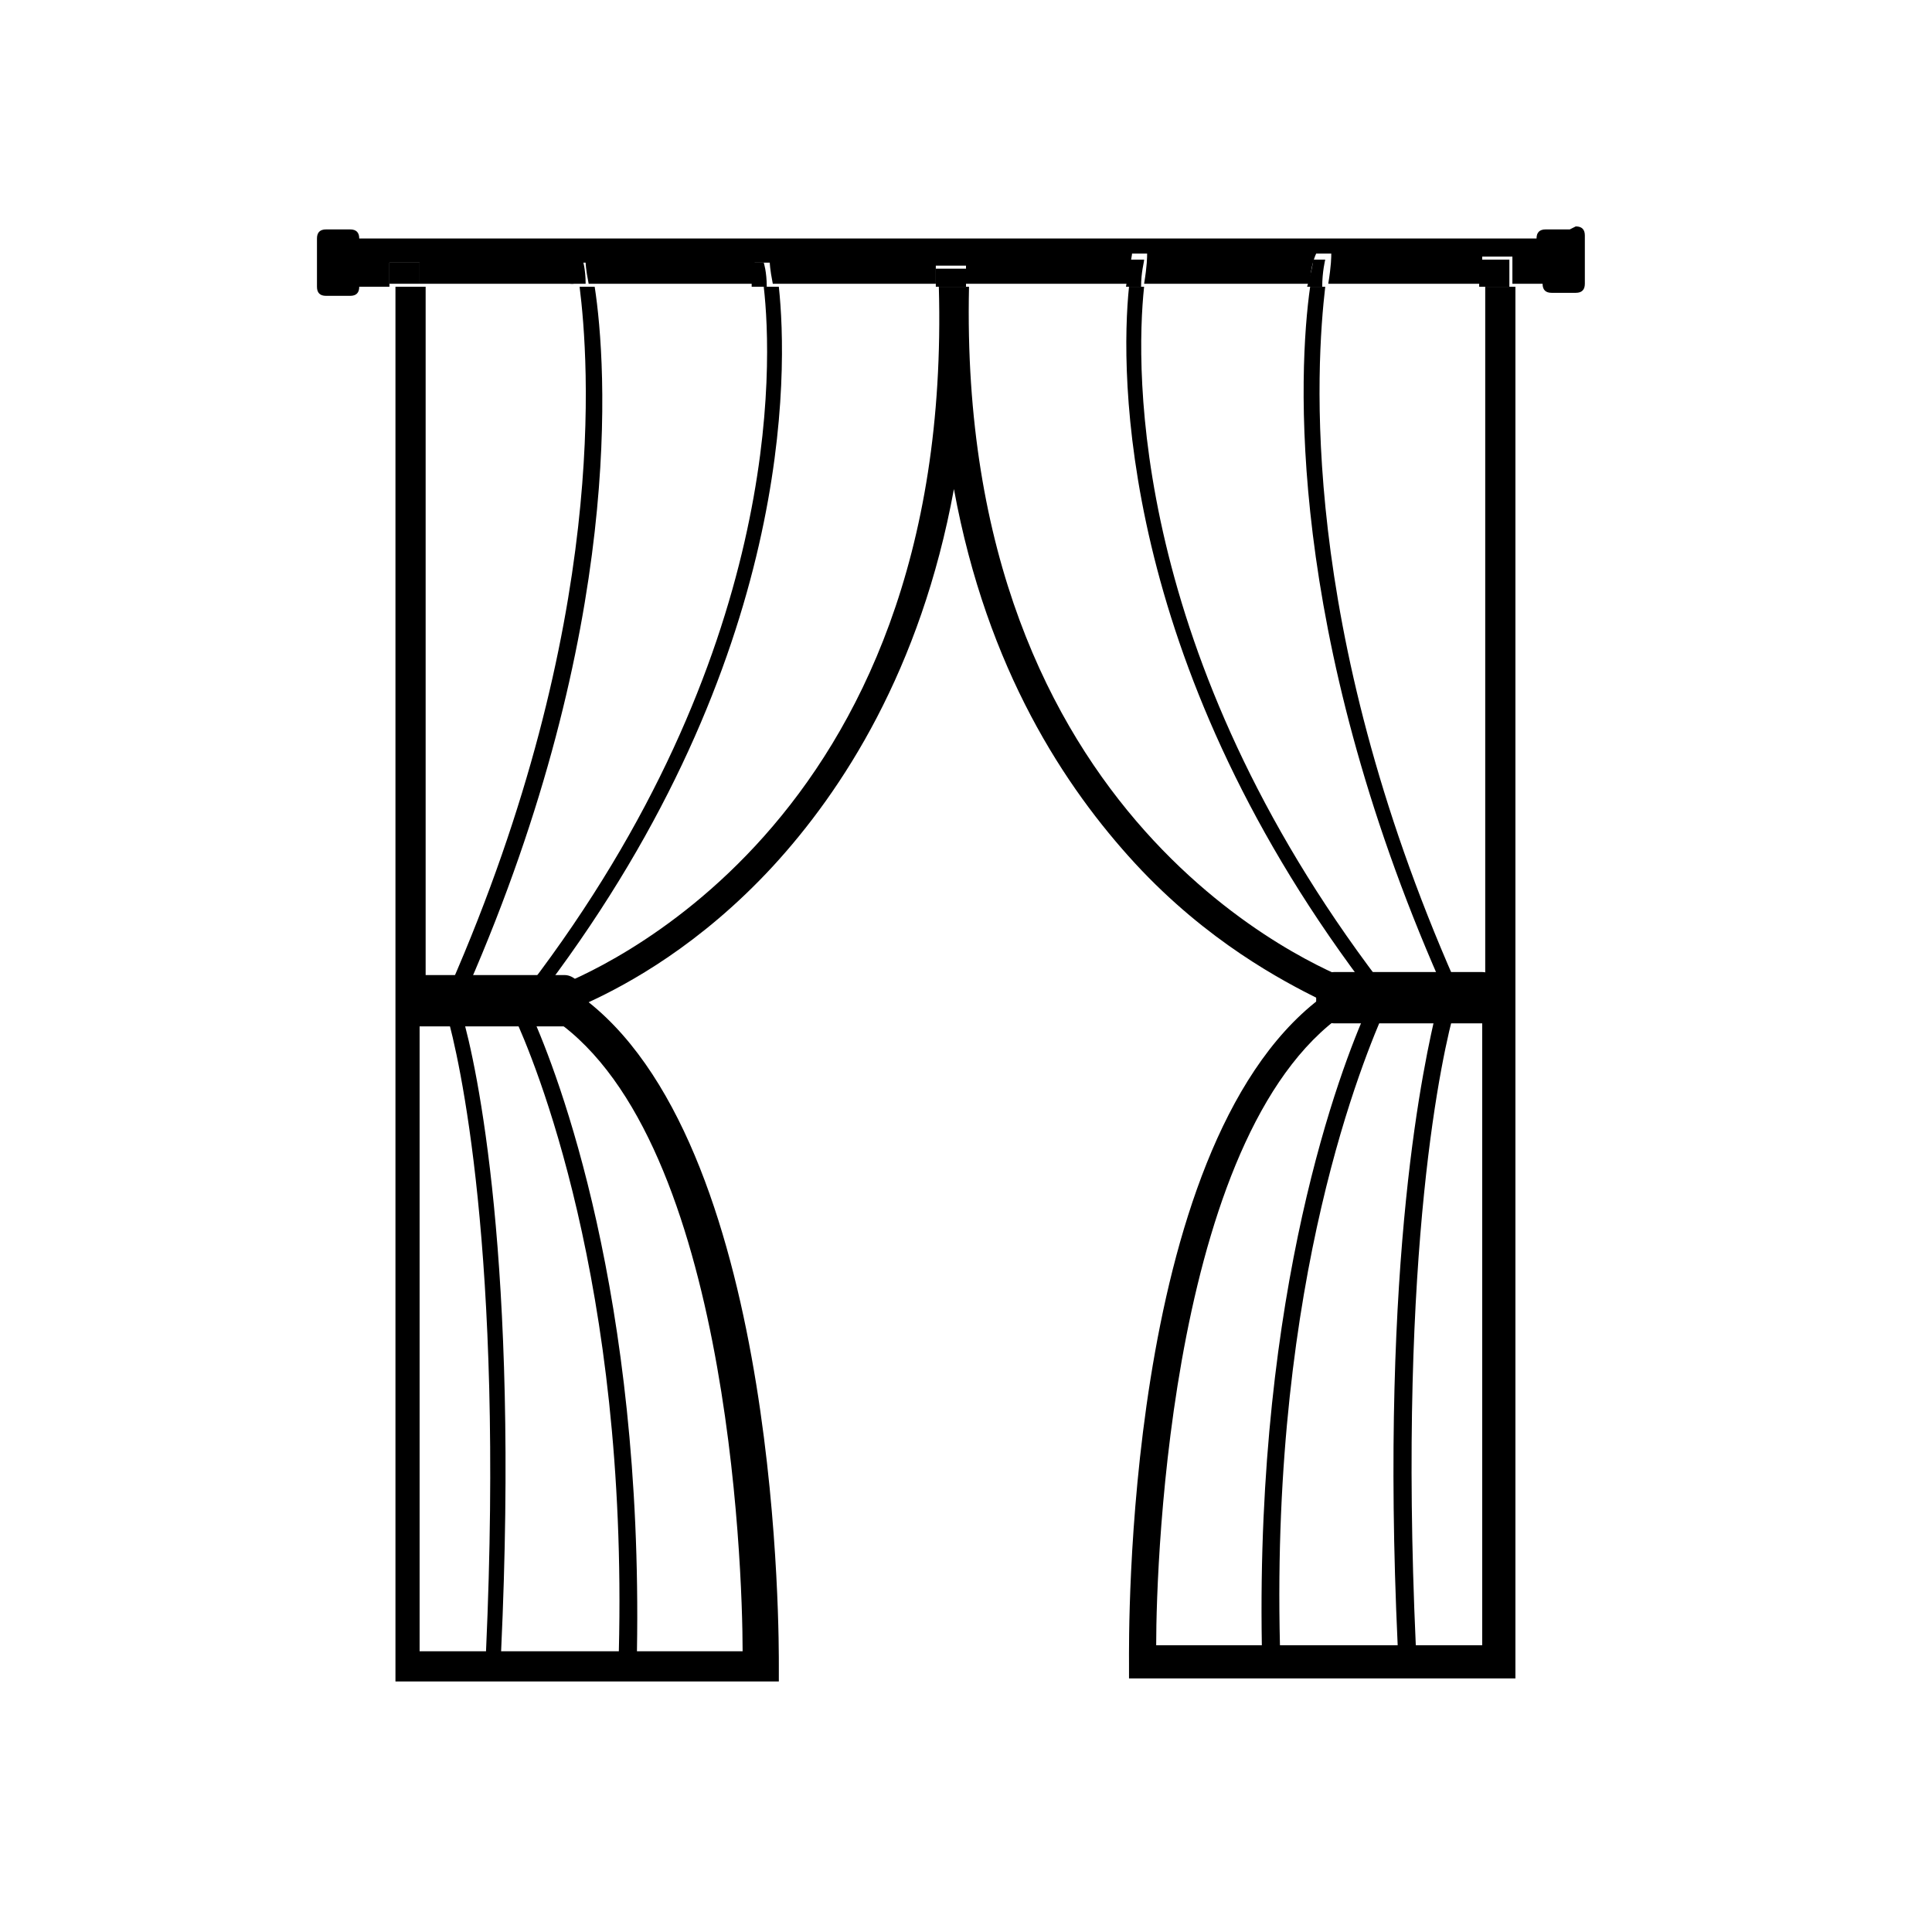
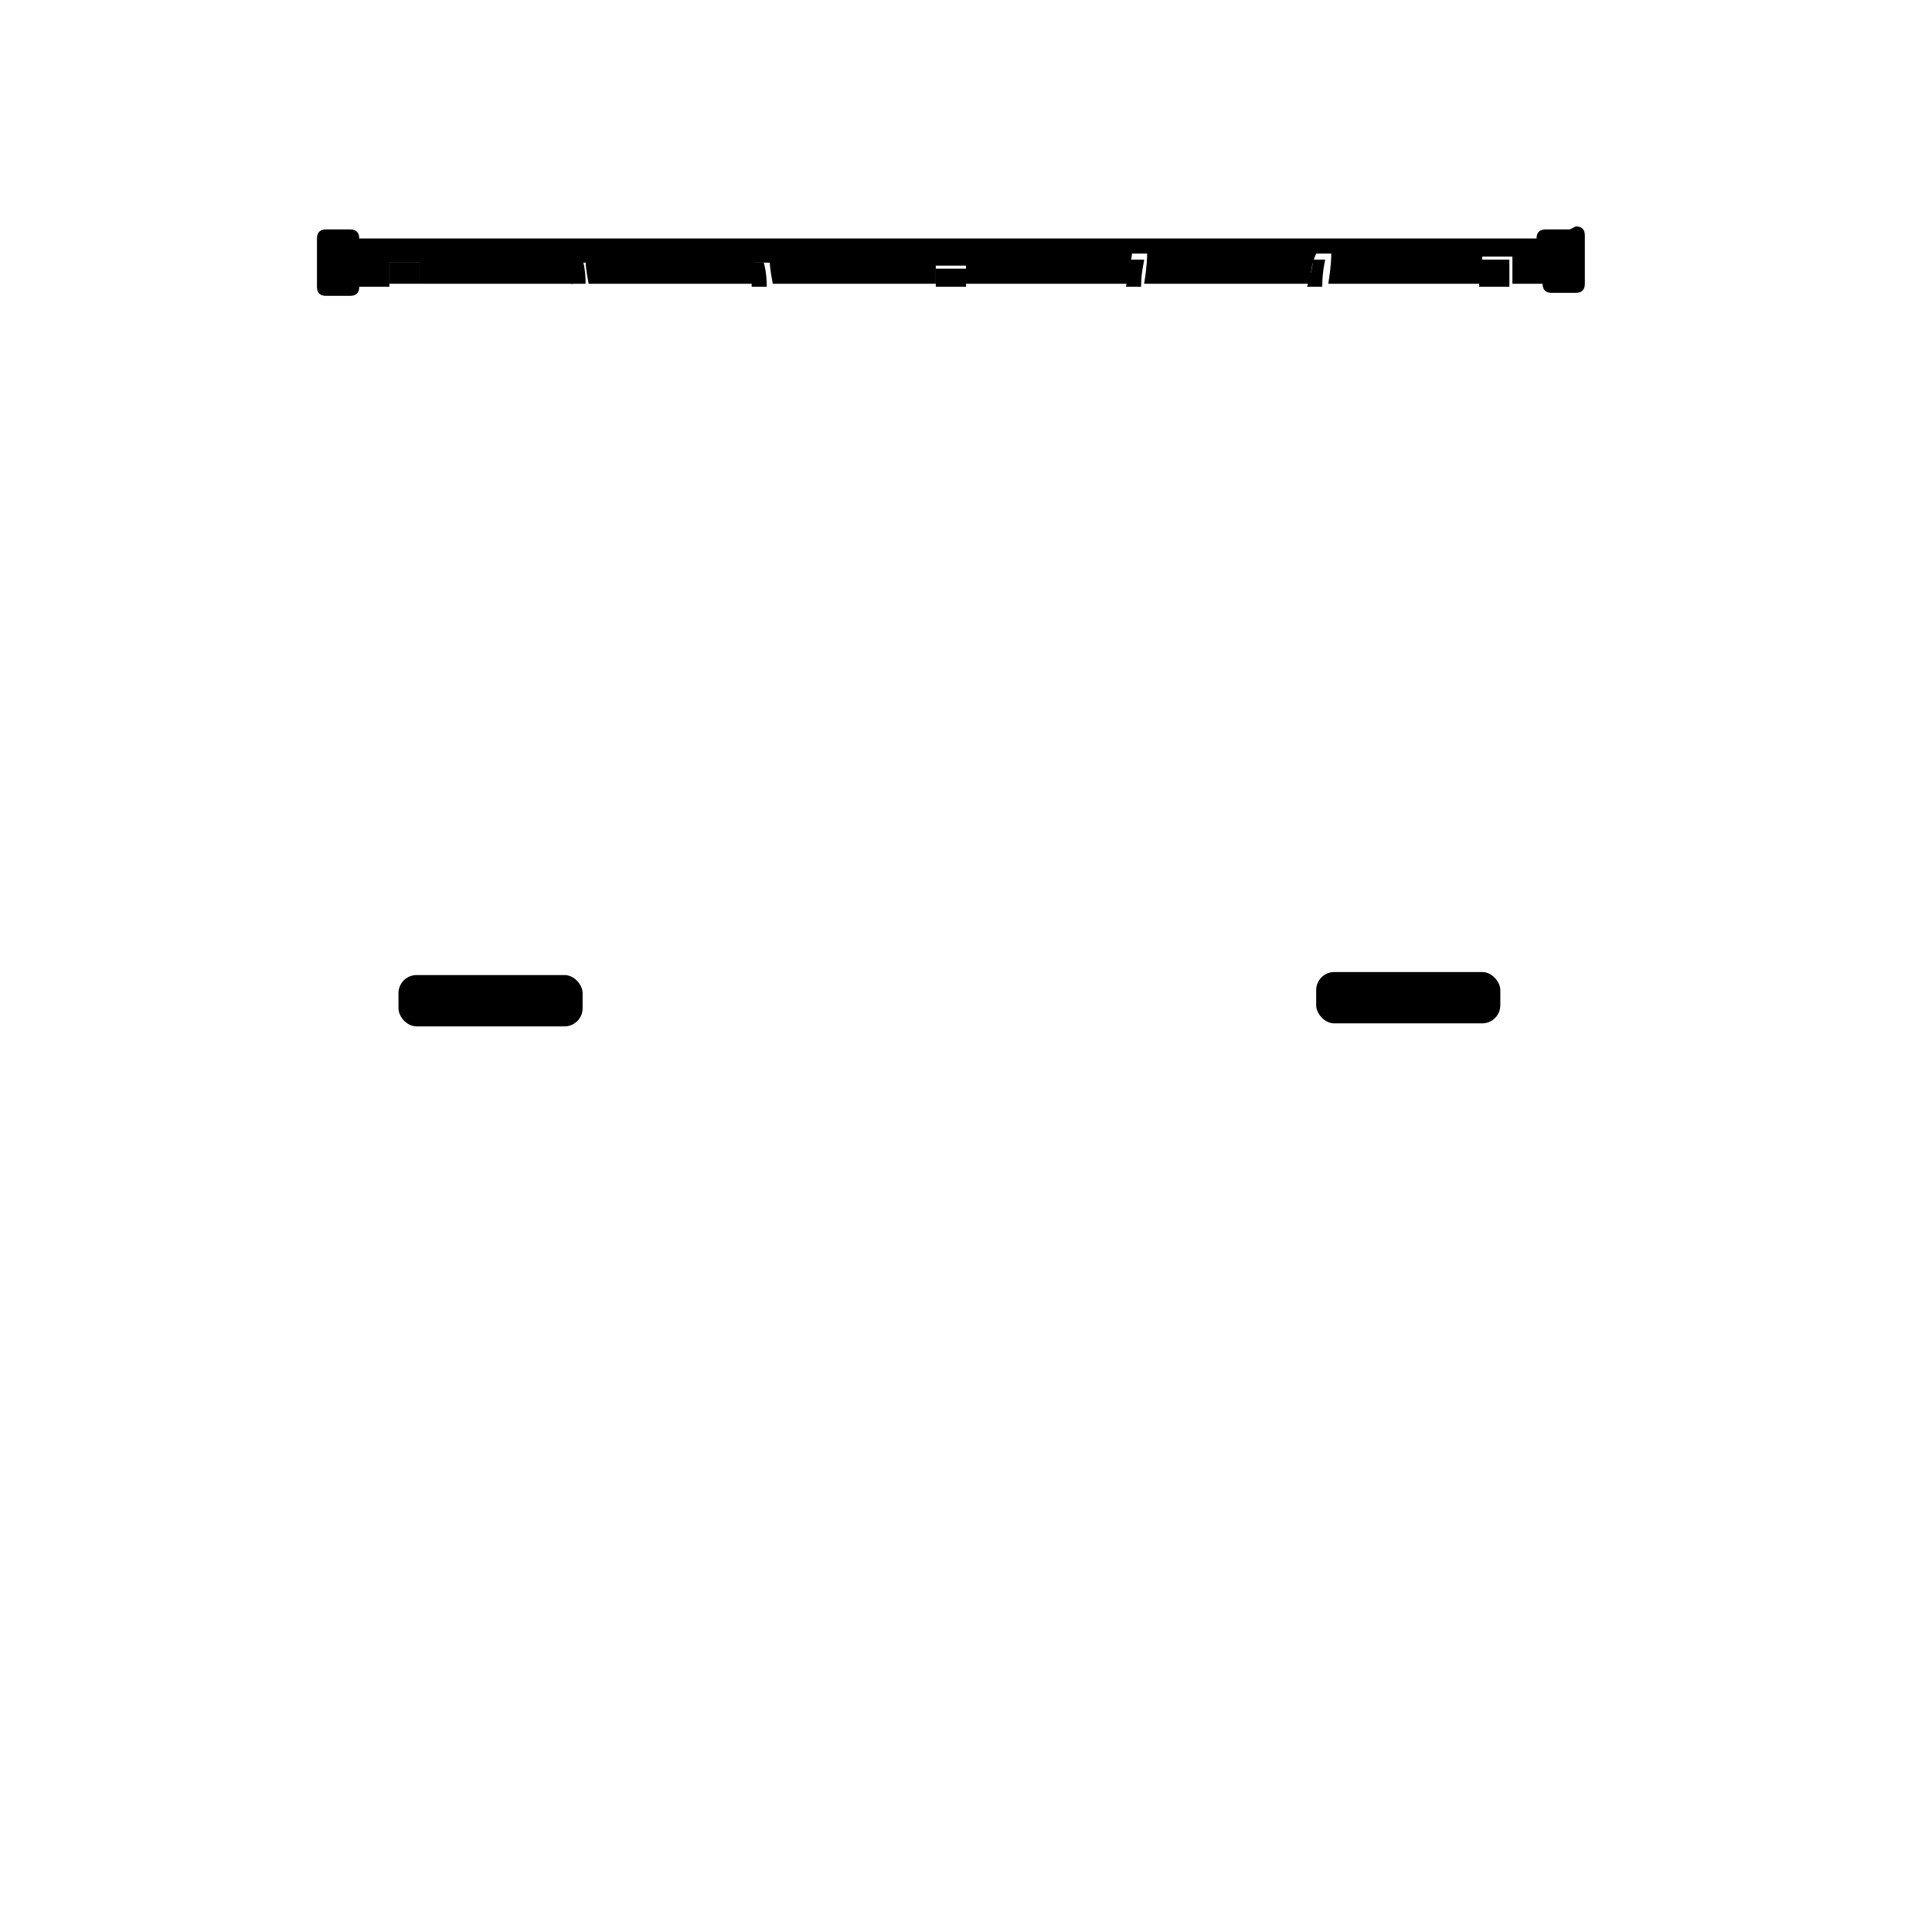
<svg xmlns="http://www.w3.org/2000/svg" id="laudry-room" viewBox="0 0 64 64">
  <defs>
    <style>.cls-1{fill:none;}</style>
  </defs>
  <path class="cls-1" d="M13.9,33.6v21.1h2.2c.6-13.2-.9-19.7-1.3-21.1h-.9Z" />
  <path class="cls-1" d="M15.3,33.6c.4,1.7,1.9,8.2,1.3,21.1h4c.3-12.2-2.8-19.5-3.5-21.1h-1.7Z" />
  <path class="cls-1" d="M44.7,32.5h.3c-8-10.7-8-20.1-7.7-23h-5.4c-.4,17.8,11.7,22.6,12.7,23Z" />
  <path class="cls-1" d="M14.7,32.6c5.3-12,4.6-20.8,4.3-23.2h-5.1v23.2h.8Z" />
  <path class="cls-1" d="M17.8,32.6h.3c1-.4,13.2-5.2,12.7-23.2h-5.4c.3,2.7,.5,12.3-7.7,23.2Z" />
  <path class="cls-1" d="M15.2,32.6h2c8.4-11,8.1-20.6,7.8-23.2h-5.5c.4,2.6,1,11.3-4.2,23.2Z" />
  <path class="cls-1" d="M18.1,33.6h-.5c.9,2,3.7,9.3,3.5,21.1h3.6c0-2.9-.5-17.4-6.5-21.1Z" />
  <path class="cls-1" d="M45.7,32.5h2c-5.1-11.6-4.6-20.2-4.3-23h-5.5c-.3,2.8-.4,12.3,7.8,23Z" />
  <path class="cls-1" d="M48.2,32.5h.8V9.5h-5.1c-.4,2.6-.9,11.2,4.3,23Z" />
-   <path class="cls-1" d="M46.7,54.5h2.2v-21.1h-.9c-.4,1.4-1.9,7.8-1.3,21.1Z" />
+   <path class="cls-1" d="M46.7,54.5v-21.1h-.9c-.4,1.4-1.9,7.8-1.3,21.1Z" />
  <path class="cls-1" d="M47.5,33.5h-1.7c-.7,1.5-3.8,8.9-3.5,21.1h4c-.6-12.9,.8-19.4,1.3-21.1Z" />
  <path class="cls-1" d="M45.3,33.5h-.5c-6,3.7-6.5,18.2-6.5,21.1h3.6c-.2-11.8,2.6-19.1,3.5-21.1Z" />
  <path d="M52,7.6h-.8c-.2,0-.3,.1-.3,.3H11.9c0-.2-.1-.3-.3-.3h-.8c-.2,0-.3,.1-.3,.3v1.6c0,.2,.1,.3,.3,.3h.8c.2,0,.3-.1,.3-.3h1v-.8h1v.7h5.1c0-.4-.1-.7-.1-.7h.5c0,0,0,.2,.1,.7h5.5c0-.4,0-.7,0-.7h.5c0,0,0,.2,.1,.7h5.4c0-.1,0-.2,0-.4h0c0,0,0-.1,0-.2h1c0,.2,0,.4,0,.6h5.4c0-.6,.1-.9,.1-1h.5c0,.1,0,.4-.1,1h5.5c0-.6,.2-1,.2-1h.5c0,.1,0,.4-.1,1h5.1v-.9h1v.9h1c0,.2,.1,.3,.3,.3h.8c.2,0,.3-.1,.3-.3v-1.6c0-.2-.1-.3-.3-.3Z" />
-   <path d="M49,32.5h-.8c-5.2-11.8-4.6-20.4-4.3-23h-.5c-.4,2.8-.8,11.4,4.3,23h-2c-8.2-10.8-8.1-20.2-7.8-23h-.5c-.3,2.9-.3,12.3,7.7,23h-.3c-1-.4-13.1-5.2-12.7-23h-1c.5,18-11.7,22.8-12.7,23.2h-.3c8.2-10.9,8-20.4,7.7-23.2h-.5c.3,2.6,.6,12.2-7.8,23.2h-2c5.2-11.9,4.6-20.6,4.2-23.2h-.5c.3,2.4,1,11.1-4.3,23.2h-.8V9.5h-1V55.7h12.7v-.5c0-.7,.1-16.9-6.3-22,1.3-.6,3.7-1.9,6.1-4.5,2.3-2.5,4.9-6.5,6-12.5,1.1,6,3.7,9.9,6,12.4,2.4,2.6,4.9,3.9,6.1,4.5-6.5,5-6.3,21.2-6.3,22v.5h12.8V9.5h-1v23ZM16.1,54.7h-2.2v-21.1h.9c.4,1.4,1.9,7.8,1.3,21.1Zm4.5,0h-4c.6-12.9-.8-19.4-1.3-21.1h1.7c.7,1.5,3.8,8.9,3.5,21.1Zm4.1,0h-3.6c.2-11.8-2.6-19.1-3.5-21.1h.5c6,3.7,6.5,18.2,6.5,21.1Zm13.6-.2c0-2.9,.5-17.4,6.5-21.1h.5c-.9,2-3.7,9.3-3.5,21.1h-3.6Zm4.1,0c-.3-12.2,2.8-19.5,3.5-21.1h1.7c-.4,1.7-1.9,8.2-1.3,21.1h-4Zm6.7,0h-2.2c-.6-13.2,.9-19.7,1.3-21.1h.9v21.1Z" />
  <path d="M25.4,8.7h-.5c0,.1,0,.4,0,.8h.5c0-.5-.1-.8-.1-.8Z" />
  <path d="M19.3,8.6h-.5c0,.1,0,.4,.1,.8h.5c0-.5-.1-.8-.1-.8Z" />
  <rect x="12.9" y="8.7" width="1" height=".7" />
  <path d="M32,8.9h-1s0,.1,0,.2h0c0,.1,0,.2,0,.4h1c0-.2,0-.3,0-.5Z" />
  <path d="M37.9,8.6h-.5c0,0,0,.3-.1,.9h.5c0-.5,.1-.8,.1-.9Z" />
  <rect x="49" y="8.6" width="1" height=".9" />
  <path d="M44,8.6h-.5c0,0,0,.2-.2,.9h.5c0-.5,.1-.9,.1-.9Z" />
  <rect x="13.2" y="32.3" width="6.1" height="1.7" rx=".6" ry=".6" />
  <rect x="43.6" y="32.2" width="6.1" height="1.7" rx=".6" ry=".6" />
</svg>